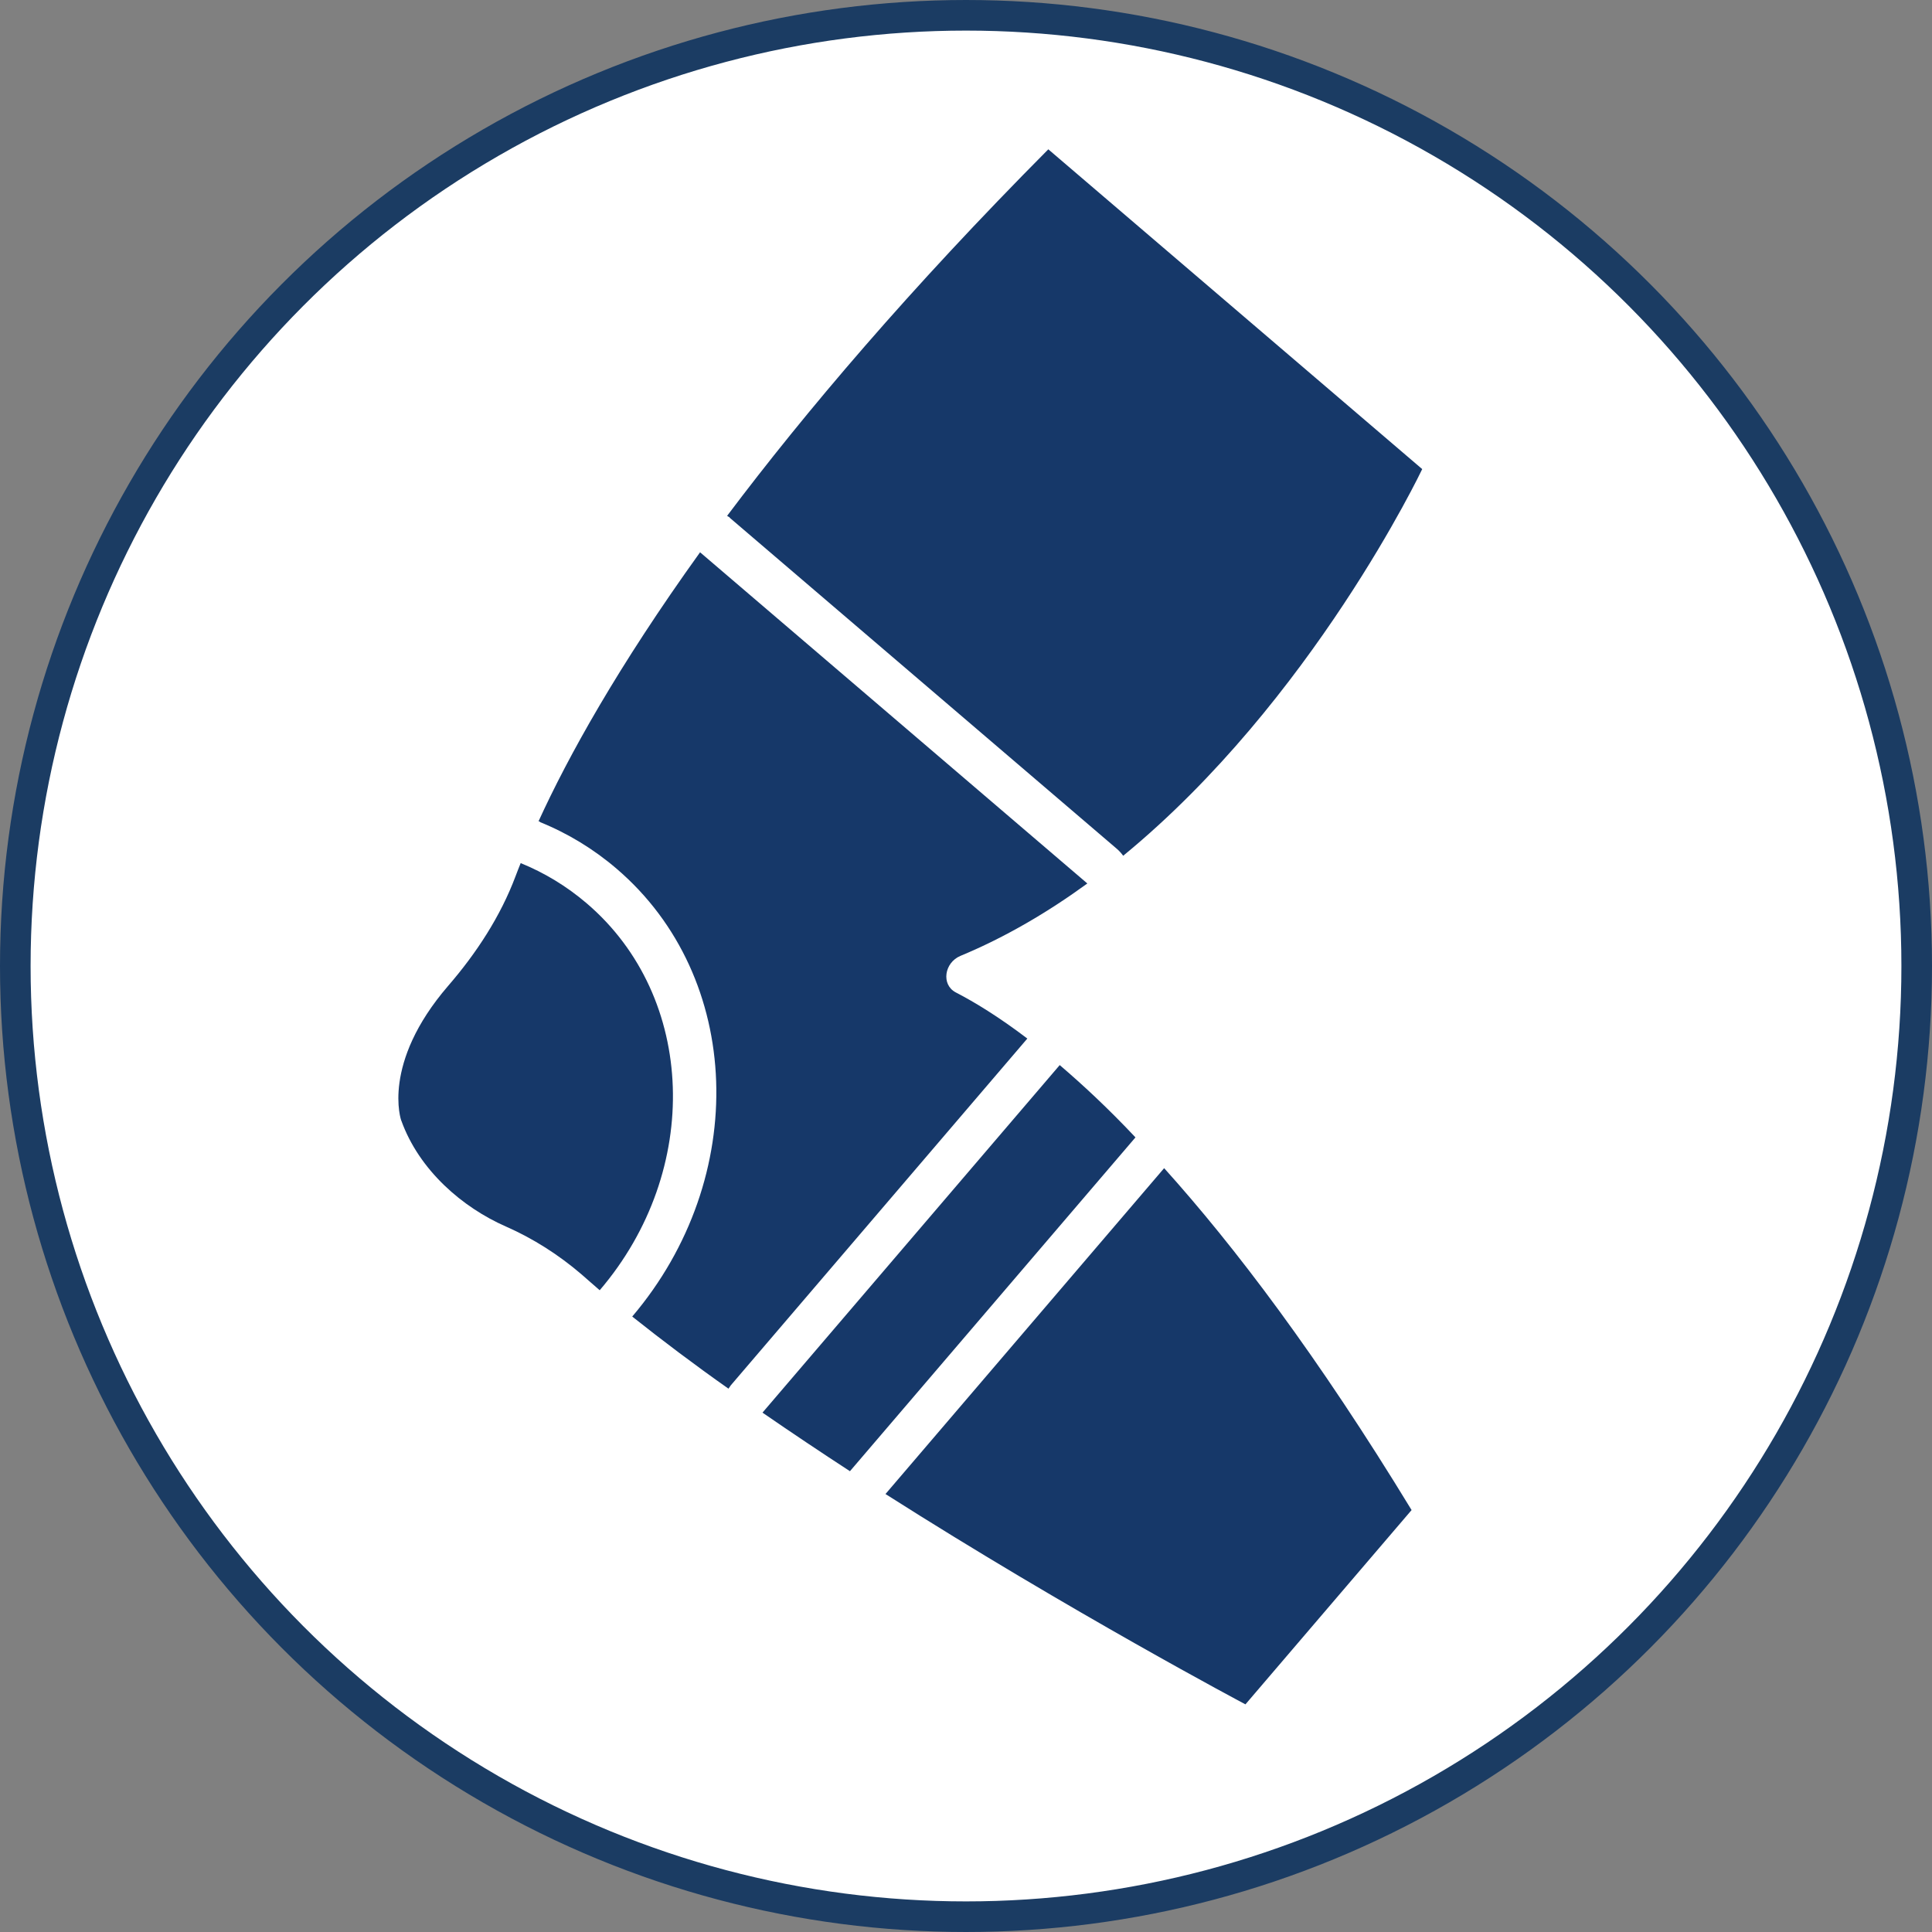
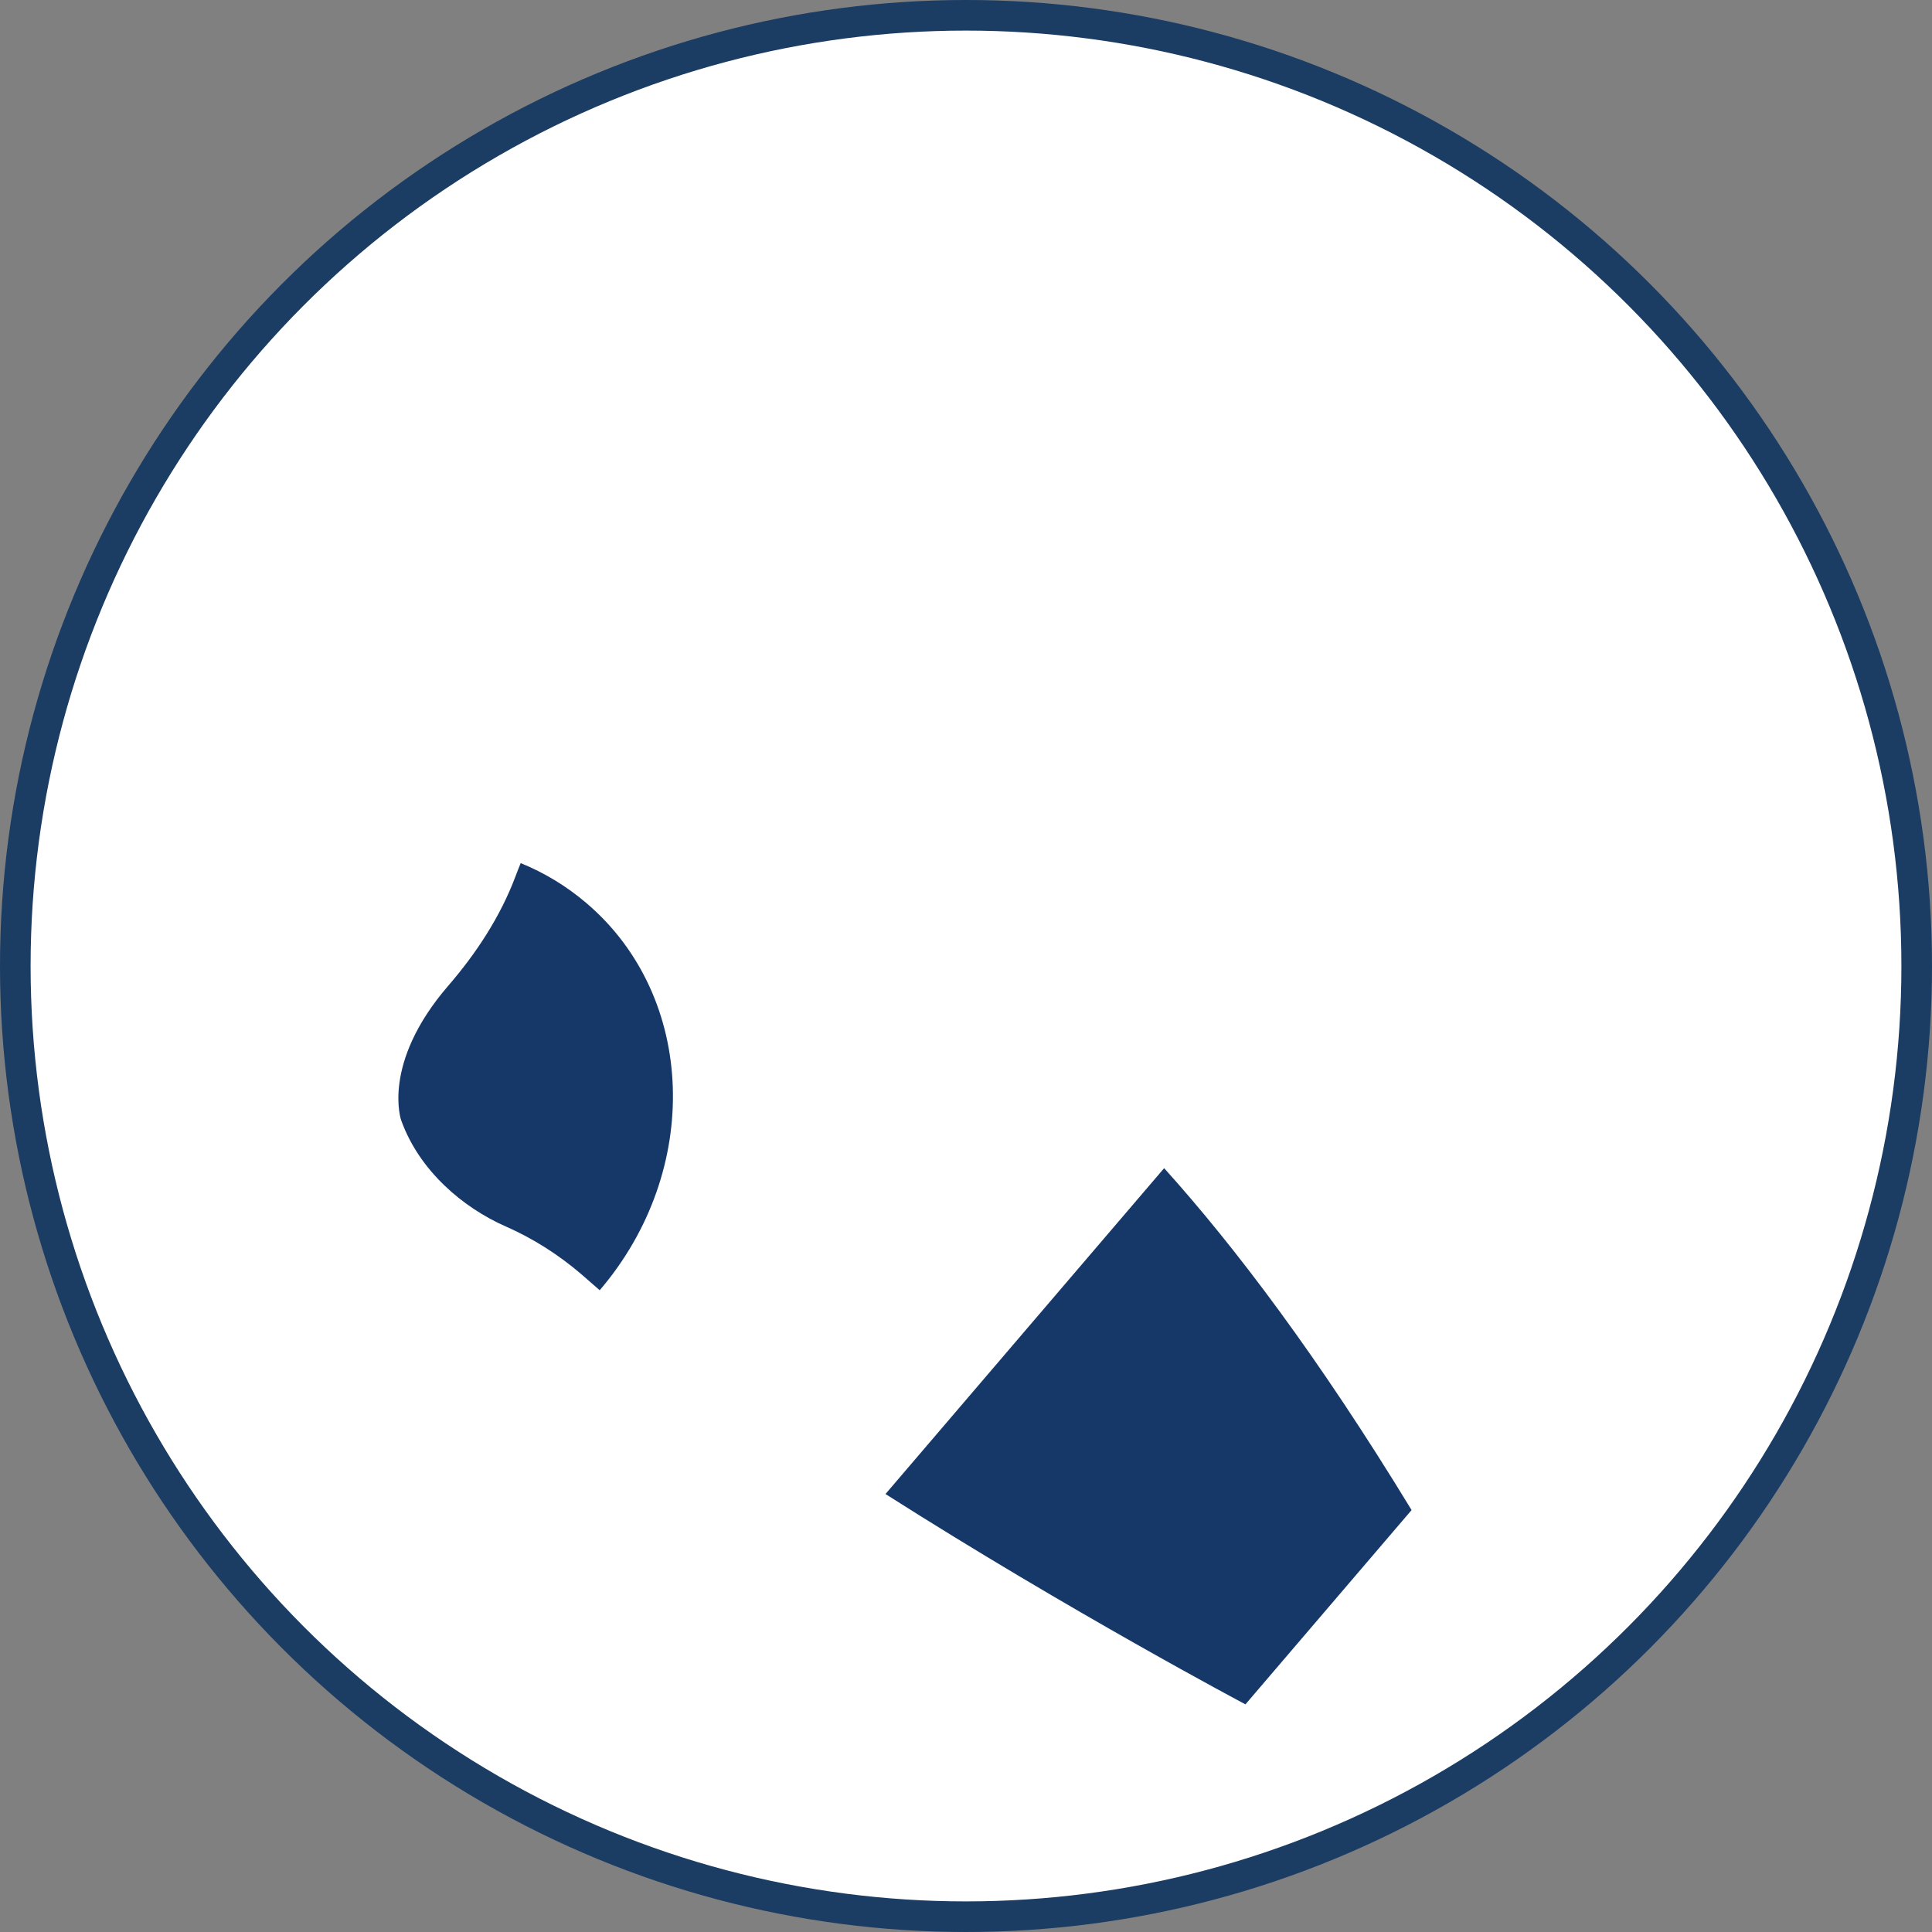
<svg xmlns="http://www.w3.org/2000/svg" id="Layer_1" data-name="Layer 1" viewBox="0 0 442 442">
  <rect x="0" y="0" width="442" height="442" fill="#808080" stroke="none" />
  <defs>
    <style>      .cls-1 {        fill: #fff;        stroke: #1b3c63;        stroke-miterlimit: 10;        stroke-width: 7px;      }      .cls-2 {        fill: #163869;        stroke-width: 0px;      }    </style>
  </defs>
  <g id="Layer_2" data-name="Layer 2">
    <circle class="cls-1" cx="221" cy="221" r="217.5" />
  </g>
  <path class="cls-2" d="M202.58,341.8c42.4,26.97,82.35,48.12,82.35,48.12l38.01-44.45c-21.44-35.21-40.47-60.29-56.61-78.22,0,0-63.75,74.55-63.75,74.55Z" />
-   <path class="cls-2" d="M166.93,118.44l88.6,75.77c.55.47,1.02,1.01,1.43,1.57,43.29-35.53,68.41-88.46,68.41-88.46l-85.54-73.16c-31.79,32.01-55.58,60.06-73.48,83.85.18.16.43.23.61.39l-.03.04Z" />
-   <path class="cls-2" d="M174.44,323.18l68-79.51c5.24,4.48,11.07,9.88,17.33,16.54l-65.32,76.37c-6.72-4.37-13.43-8.87-20.01-13.4Z" />
-   <path class="cls-2" d="M123.5,188.06c6.41,2.59,12.29,6.17,17.56,10.68,28.98,24.78,30.57,70.68,3.58,102.46,6.89,5.48,14.28,11.05,22.02,16.5.2-.24.34-.54.54-.78l67.83-79.32c-6.6-5.02-12.11-8.36-16.39-10.57-3.34-1.76-2.63-6.79,1.1-8.35,10.35-4.3,20.01-10.01,29.02-16.56l-88.6-75.77c-18.87,26.26-30.23,46.83-36.95,61.53.07.06.21.04.32.07l-.03.11Z" />
  <path class="cls-2" d="M91.79,256.35s-4.63-12.98,10.74-30.81c6.5-7.52,11.98-15.92,15.42-25.09.36-.93.75-1.98,1.17-2.99,5.37,2.18,10.49,5.25,15.14,9.23,25.05,21.42,26.4,61.06,2.94,88.49-1.42-1.21-2.8-2.46-4.18-3.65-5.2-4.45-10.97-8.15-17.28-10.93-9.89-4.33-19.85-12.85-23.94-24.26Z" />
</svg>